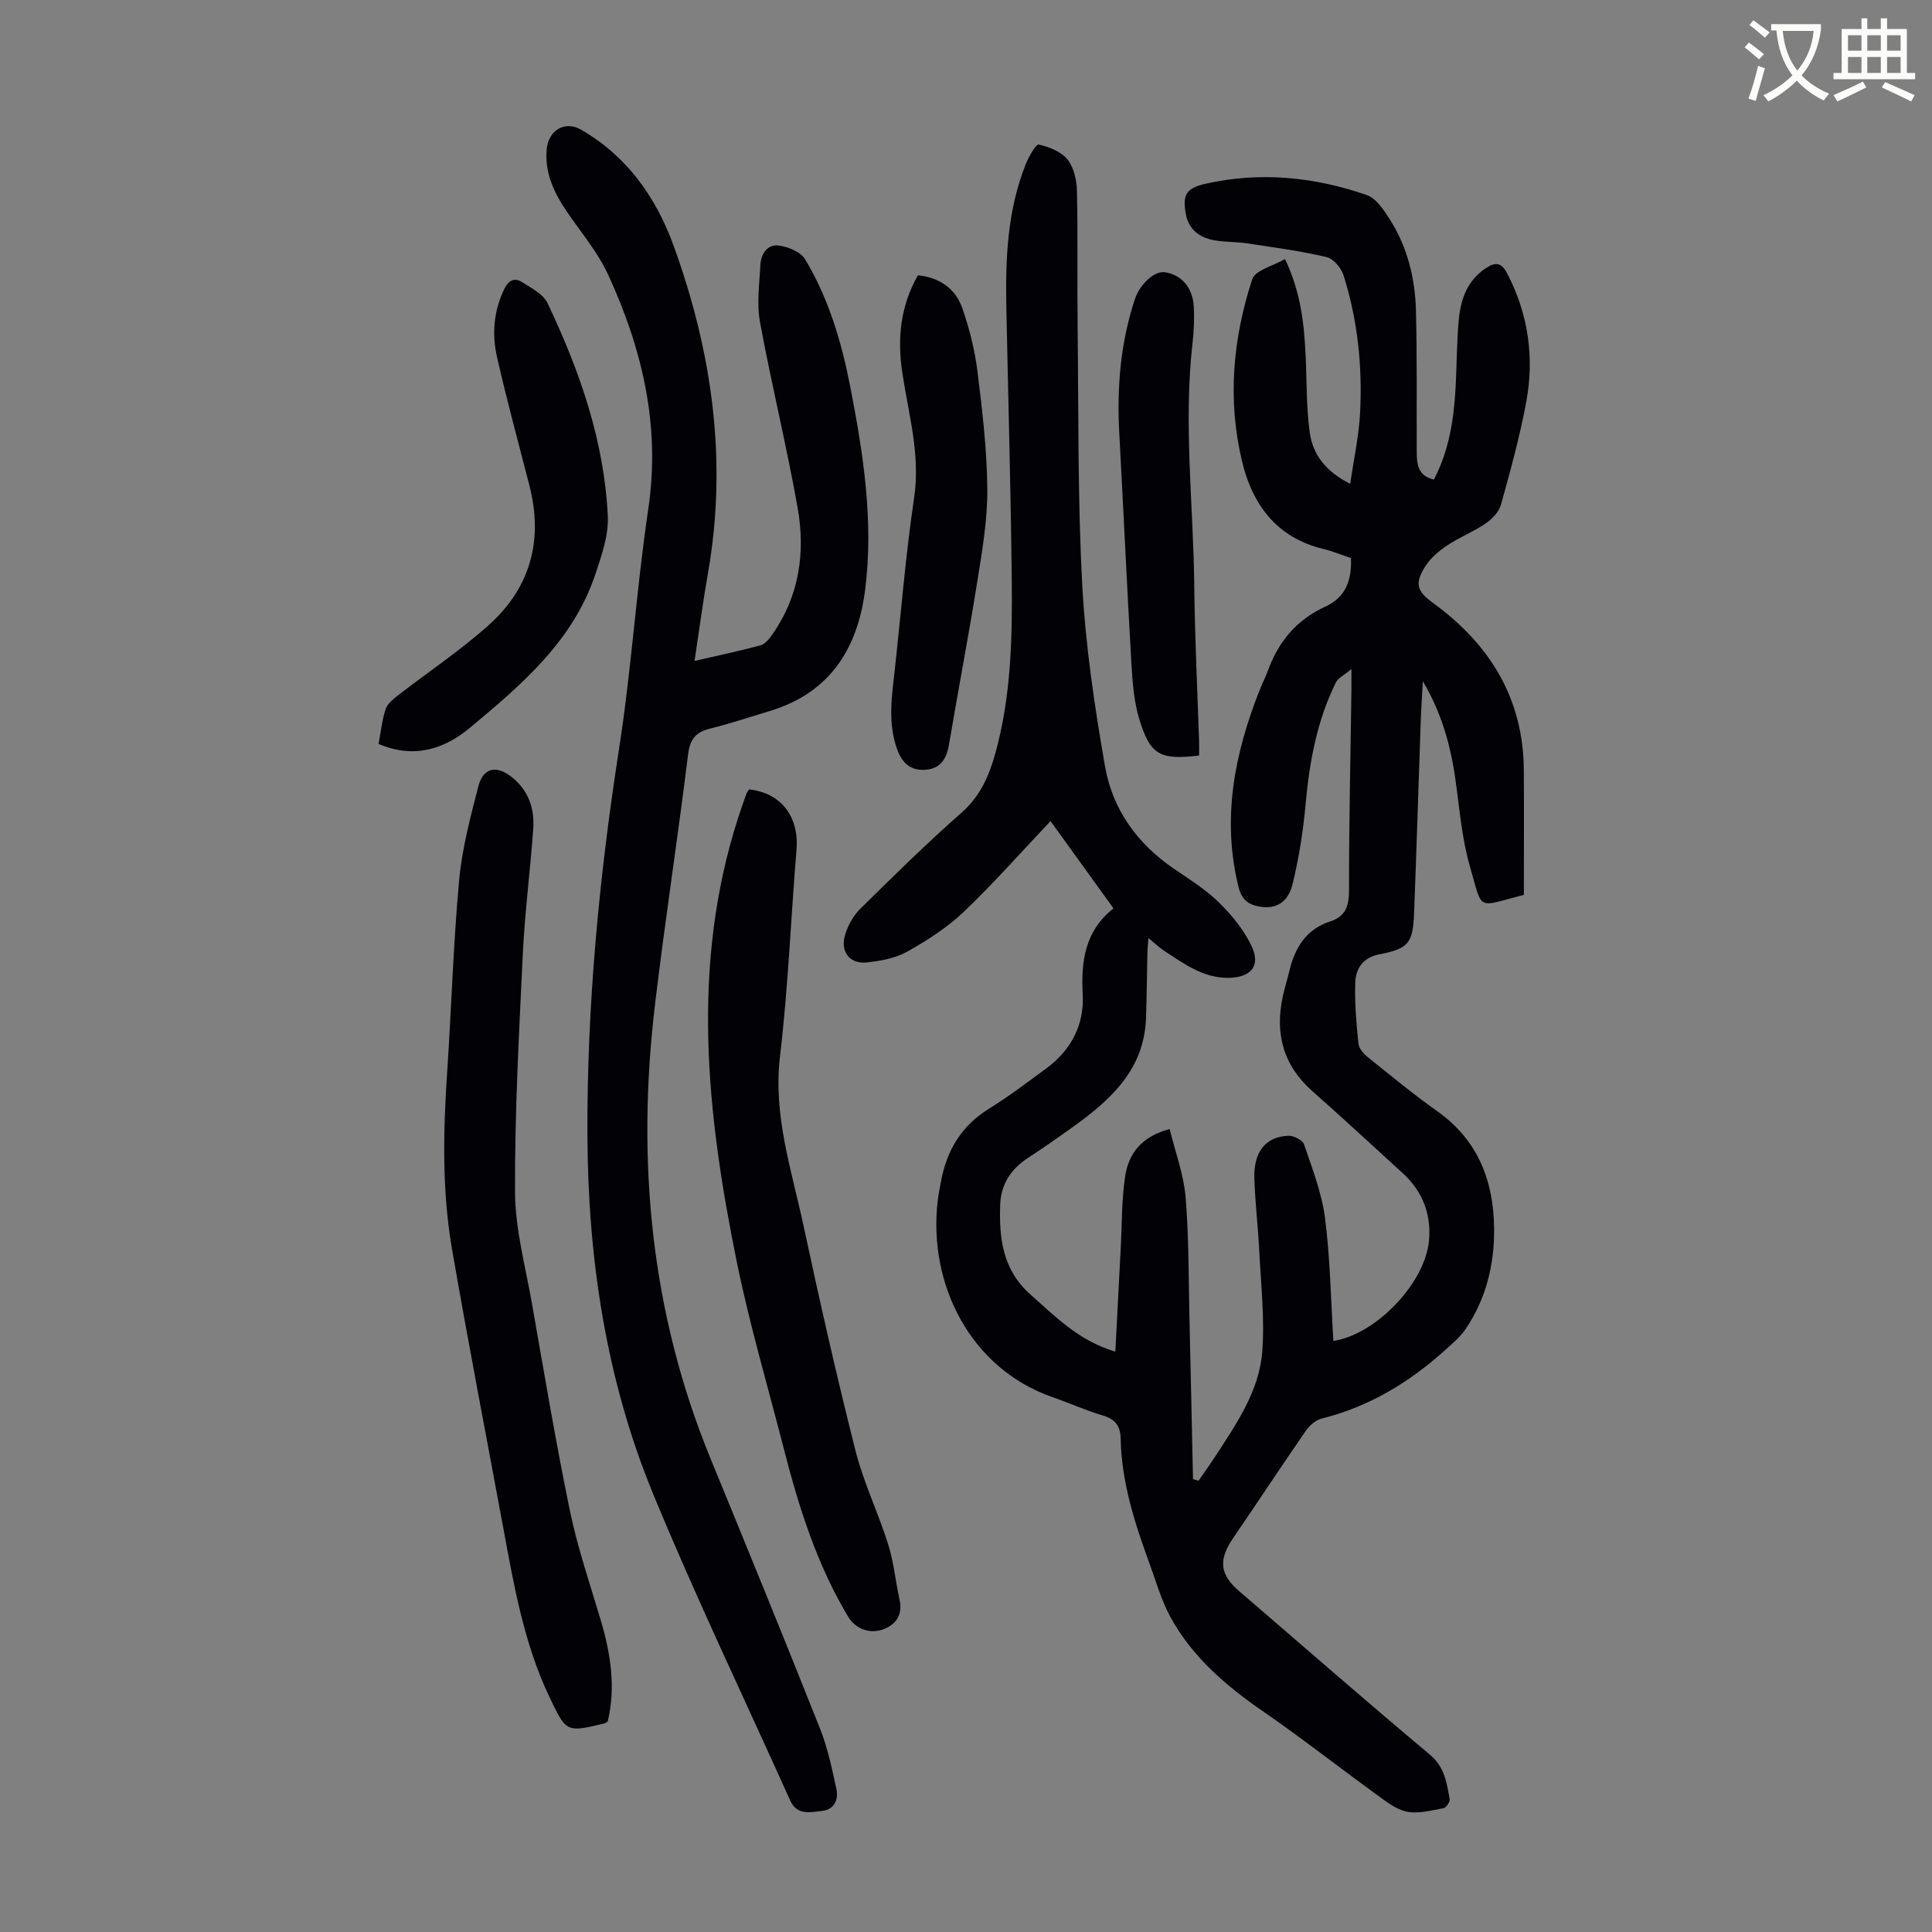
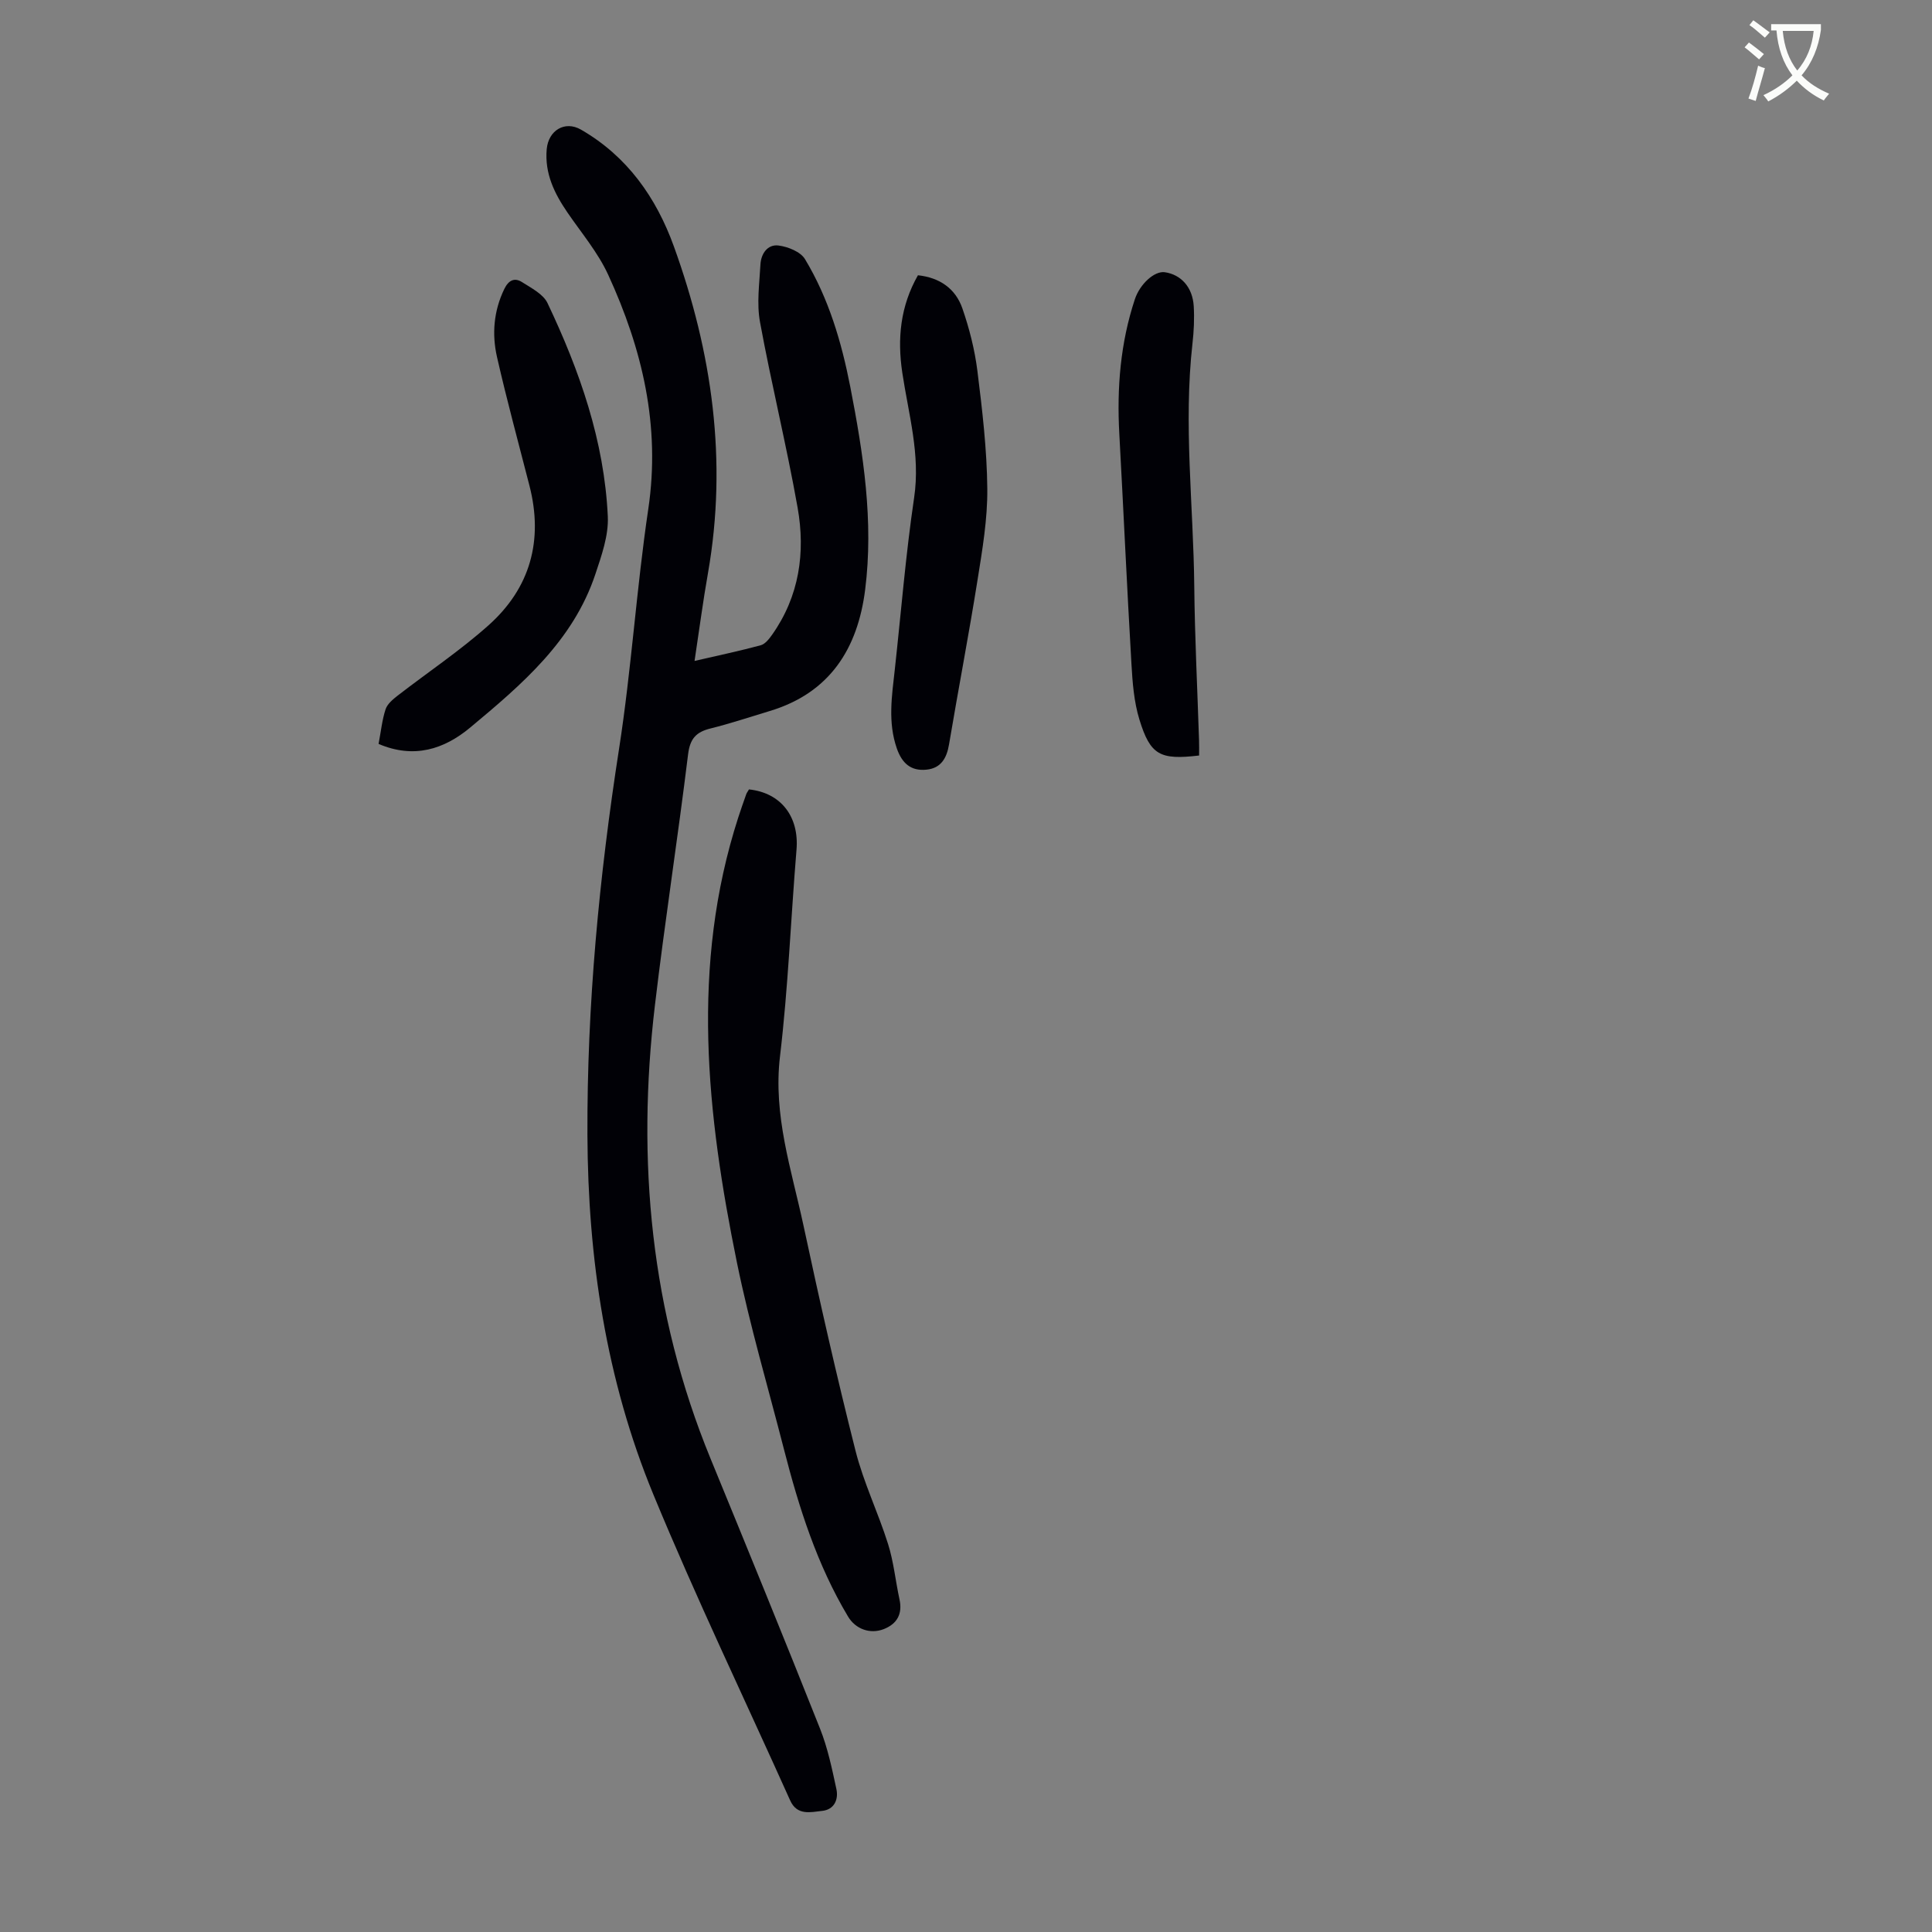
<svg xmlns="http://www.w3.org/2000/svg" enable-background="new 0 0 400 400" viewBox="0 0 400 400">
  <rect x="0" y="0" width="400" height="400" fill="#808080" stroke="none" />
  <path d="m362.1 8.8c1.1.8 2.1 1.6 3.1 2.4l-1 1.1c-1.3-1.1-2.3-2-3-2.5zm1.9 4.8c.5.2.9.4 1.4.5-.6 2.3-1.3 4.5-1.9 6.8l-1.5-.5c.8-2.1 1.4-4.3 2-6.8zm-1-9.4c1.3.9 2.4 1.8 3.4 2.5l-1 1.1c-1.4-1.2-2.4-2.1-3.2-2.6zm3.7 2.2v-1.4h10.3v1.2c-.5 3.6-1.8 6.8-4 9.4 1.5 1.6 3.4 2.8 5.7 3.8-.3.4-.7.8-1.1 1.4-2.3-1.1-4.1-2.5-5.6-4.1-1.6 1.6-3.6 3.1-5.9 4.3-.3-.5-.7-.9-1-1.3 2.4-1.1 4.4-2.5 6-4.1-1.9-2.5-3-5.6-3.3-9.3h-1.1zm8.8 0h-6.4c.3 3.3 1.3 6 3 8.2 2-2.3 3.1-5.1 3.4-8.2z" fill="#fbfcfa" />
-   <path d="m385.3 3.8h1.3v2.2h2.8v-2.2h1.3v2.2h4.1v9.1h1.7v1.3h-16.9v-1.3h1.7v-9.1h4.1v-2.2zm.4 13.1.7 1.2c-1.8.9-3.8 1.9-6 2.9-.2-.4-.5-.8-.8-1.3 2.3-1 4.3-1.9 6.1-2.8zm-3.1-6.4h2.8v-3.2h-2.8zm0 4.6h2.8v-3.3h-2.8zm4-4.6h2.8v-3.2h-2.8zm0 4.6h2.8v-3.3h-2.8zm3.7 1.9c2.1.9 4.1 1.8 6.1 2.7l-.7 1.3c-2.2-1.1-4.2-2-6.1-2.9zm3.2-9.7h-2.8v3.2h2.8zm-2.8 7.8h2.8v-3.3h-2.8z" fill="#fbfcfa" />
  <g fill="#010106">
-     <path d="m230.54 188.07c-4.58-6.35-8.96-12.42-13.04-18.07-5.98 6.31-11.71 12.82-17.96 18.78-3.43 3.27-7.58 5.92-11.73 8.26-2.43 1.37-5.48 1.9-8.31 2.22-3.55.4-5.59-2.21-4.53-5.72.59-1.94 1.69-3.95 3.12-5.36 6.85-6.76 13.72-13.53 20.94-19.88 3.86-3.39 5.7-7.52 7.01-12.21 3.33-11.91 3.56-24.11 3.43-36.31-.2-18.58-.73-37.16-1.11-55.74-.21-10.22.14-20.39 4.02-30.06.62-1.55 2.11-4.18 2.69-4.05 2.15.48 4.65 1.47 5.96 3.11 1.33 1.66 1.89 4.31 1.94 6.54.21 9.39.03 18.79.14 28.19.21 17.8 0 35.62.96 53.38.68 12.57 2.55 25.14 4.72 37.56 1.55 8.87 6.67 15.98 14.25 21.15 3.23 2.21 6.63 4.31 9.38 7.04 2.7 2.67 5.27 5.8 6.81 9.22 1.73 3.85-.22 6.15-4.54 6.32-5.37.21-9.5-2.86-13.7-5.62-1.02-.67-1.9-1.53-3.21-2.6-.1 1.16-.2 1.97-.22 2.79-.1 4.59-.13 9.18-.29 13.76-.36 10.6-7.23 16.87-15.05 22.49-3.09 2.22-6.21 4.4-9.39 6.47-3.54 2.31-5.61 5.49-5.75 9.69-.24 6.94.48 13.47 6.26 18.59 5.18 4.59 9.97 9.57 17.58 11.83.38-7.34.74-14.33 1.11-21.32.27-5.01.18-10.08.93-15.03.71-4.65 3.39-8.21 9.21-9.73 1.15 4.76 2.91 9.4 3.3 14.15.7 8.57.6 17.2.81 25.81.26 10.84.48 21.68.72 32.52.39.11.77.22 1.16.32 1.13-1.65 2.3-3.27 3.39-4.94 4.4-6.77 9.16-13.57 9.79-21.81.52-6.86-.28-13.83-.62-20.75-.25-5.03-.86-10.04-1.02-15.07-.17-5.49 2.3-8.61 6.98-8.85 1.11-.06 2.99.88 3.3 1.77 1.71 5.03 3.69 10.1 4.36 15.32 1.07 8.4 1.2 16.93 1.72 25.4 8.8-1.33 19.09-12 19.82-20.96.44-5.41-1.42-10.11-5.5-13.82-6.21-5.65-12.36-11.36-18.65-16.92-6.08-5.37-7.83-11.99-6.12-19.72.39-1.74.92-3.45 1.34-5.19 1.15-4.81 3.47-8.64 8.48-10.26 3.11-1.01 3.87-3.13 3.87-6.36-.01-13.88.31-27.76.5-41.64.01-1 0-2 0-4.25-1.55 1.31-2.77 1.87-3.23 2.8-3.92 7.94-5.47 16.46-6.26 25.22-.5 5.54-1.38 11.09-2.69 16.49-.96 3.97-3.59 5.28-6.97 4.66-2.32-.42-3.62-1.57-4.22-4.01-3.5-14.11-.87-27.52 4.32-40.68.57-1.46 1.29-2.85 1.83-4.32 2.17-5.94 5.98-10.4 11.77-13.05 4.28-1.96 5.55-5.49 5.35-10.08-1.91-.64-3.77-1.41-5.7-1.88-9.66-2.32-14.7-9.16-16.85-18.15-3.04-12.69-1.92-25.4 2.12-37.71.6-1.84 4.23-2.69 6.77-4.17 3.35 7.01 3.98 13.62 4.29 20.3.24 5.24.12 10.53.85 15.69.63 4.47 3.28 8 8.37 10.55.74-5.13 1.79-9.87 2.04-14.66.5-9.66-.49-19.24-3.42-28.5-.48-1.53-2.1-3.45-3.53-3.79-5.39-1.26-10.92-2-16.41-2.83-2.32-.35-4.71-.24-7-.68-2.93-.57-5.12-2.19-5.71-5.38-.75-4.05.1-5.39 4.1-6.29 11.35-2.55 22.5-1.41 33.35 2.34 1.99.69 3.59 3.17 4.85 5.16 3.61 5.71 5.17 12.16 5.34 18.83.24 9.73.12 19.46.16 29.19.01 2.54.23 4.97 3.55 5.73 3.18-6.06 4.14-12.53 4.5-19.13.26-4.69.22-9.4.67-14.07.4-4.2 1.78-8.07 5.61-10.58 2-1.32 3.21-1.18 4.42 1.15 4.4 8.49 5.64 17.47 3.89 26.74-1.34 7.11-3.26 14.13-5.21 21.11-.42 1.5-1.85 2.97-3.2 3.89-2.48 1.69-5.35 2.81-7.86 4.48-1.72 1.14-3.45 2.58-4.54 4.28-2.32 3.62-1.86 5.2 1.55 7.68 11.74 8.55 18.68 19.72 18.79 34.57.06 8.6.01 17.2.01 25.86-9.95 2.55-8.44 3.5-11.14-5.78-1.7-5.85-2.18-12.08-3.04-18.16-1-7.11-2.92-13.9-6.74-20.29-.15 2.82-.34 5.63-.44 8.45-.46 13.2-.86 26.41-1.37 39.61-.24 6.18-1.18 7.33-7.19 8.48-3.39.65-4.89 2.94-4.99 5.85-.15 4.22.23 8.47.67 12.68.11 1.02 1.14 2.14 2.03 2.85 4.71 3.79 9.38 7.63 14.31 11.13 8.44 6 11.66 14.45 11.74 24.33.06 7.4-1.66 14.45-5.85 20.67-1.16 1.71-2.82 3.11-4.38 4.51-7.41 6.67-15.73 11.67-25.51 14.11-1.23.31-2.49 1.44-3.25 2.53-5.08 7.35-9.99 14.82-15.04 22.2-3.08 4.5-2.79 7.52 1.23 10.98 13.16 11.31 26.22 22.74 39.52 33.88 3.07 2.57 3.45 5.82 4.08 9.16.11.57-.74 1.82-1.29 1.91-2.54.45-5.26 1.22-7.66.69-2.37-.52-4.53-2.32-6.59-3.81-7.69-5.58-15.17-11.46-22.99-16.85-7.75-5.34-14.78-11.34-19.32-19.68-1.9-3.49-2.98-7.43-4.36-11.19-3.05-8.31-5.73-16.72-5.91-25.69-.05-2.53-1.07-4.01-3.65-4.77-3.53-1.04-6.91-2.57-10.39-3.78-17.14-5.94-25.85-23.49-23.84-40.69.16-1.33.44-2.65.68-3.97 1.18-6.47 4.26-11.59 10.01-15.13 4.08-2.52 7.92-5.46 11.8-8.3 5.15-3.78 7.88-9.07 7.54-15.32-.38-6.91.46-13.14 6.37-17.81z" />
    <path d="m143.8 136.84c5.02-1.16 9.39-2.08 13.68-3.24.93-.25 1.76-1.31 2.38-2.19 5.63-7.97 6.92-17.01 5.28-26.29-2.28-12.87-5.43-25.59-7.79-38.45-.71-3.84-.12-7.94.09-11.91.12-2.21 1.46-4.22 3.74-3.93 1.96.25 4.57 1.29 5.49 2.83 4.9 8.13 7.56 17.15 9.37 26.42 2.7 13.87 4.87 27.84 3.08 42.01-1.54 12.21-7.32 21.39-19.79 25.13-4.07 1.22-8.1 2.58-12.22 3.6-2.97.73-4.25 2.09-4.65 5.36-2.12 17.32-4.81 34.57-6.86 51.9-3.83 32.21-.91 63.65 11.51 93.91 7.64 18.61 15.25 37.22 22.67 55.91 1.59 4 2.48 8.3 3.39 12.52.46 2.15-.45 4.23-2.91 4.5-2.42.26-5.23 1.05-6.67-2.17-9.48-21.11-19.51-41.98-28.33-63.36-9.79-23.74-13.54-48.81-13.64-74.47-.1-26.83 2.43-53.39 6.55-79.89 2.56-16.46 3.6-33.16 6.05-49.64 2.56-17.22-1.24-33.15-8.31-48.52-2.12-4.61-5.53-8.64-8.43-12.88-2.71-3.96-4.73-8.09-4.29-13.09.35-3.93 3.77-5.97 7.08-4.07 9.6 5.52 15.6 14.09 19.25 24.19 7.92 21.91 11.13 44.4 7.06 67.63-1.03 5.8-1.79 11.66-2.78 18.19z" />
-     <path d="m125.82 356.42c-.31.18-.48.34-.68.39-7.94 1.92-7.89 1.9-11.47-5.65-5.23-11.05-7.27-22.95-9.47-34.82-3.56-19.23-7.28-38.43-10.61-57.7-2.09-12.07-1.84-24.28-1.02-36.48.89-13.27 1.27-26.58 2.48-39.82.6-6.6 2.33-13.13 4-19.58 1-3.83 3.71-4.37 6.84-1.92 3.48 2.72 4.8 6.48 4.51 10.68-.59 8.56-1.72 17.09-2.14 25.65-.79 16.54-1.7 33.1-1.63 49.64.03 7.61 2.12 15.24 3.46 22.82 2.54 14.42 4.95 28.87 7.91 43.2 1.58 7.63 4.14 15.07 6.36 22.56 2.06 6.94 3.17 13.92 1.46 21.03z" />
    <path d="m155.07 163.44c6.67.7 10.4 5.69 9.84 12.46-1.18 14.27-1.73 28.6-3.42 42.81-1.45 12.22 2.38 23.45 4.85 34.96 3.34 15.62 6.87 31.22 10.79 46.71 1.66 6.57 4.69 12.79 6.73 19.28 1.17 3.7 1.54 7.65 2.37 11.47.66 3.01-.5 5.07-3.23 6.15-2.87 1.13-5.88-.02-7.41-2.57-6.44-10.76-10.18-22.57-13.27-34.61-3.3-12.88-7.08-25.66-9.74-38.67-6.26-30.69-9.65-61.49.27-92.19.52-1.59 1.07-3.18 1.63-4.75.1-.32.32-.59.59-1.05z" />
    <path d="m78.38 154.02c.5-2.62.73-4.98 1.45-7.17.36-1.1 1.51-2.06 2.5-2.83 6.26-4.85 12.89-9.28 18.78-14.53 8.67-7.72 11.42-17.59 8.51-28.93-2.27-8.87-4.69-17.71-6.72-26.64-1.08-4.75-.69-9.55 1.51-14.09.87-1.8 2.11-2.43 3.69-1.41 1.92 1.23 4.38 2.47 5.26 4.34 6.65 14 11.76 28.55 12.48 44.18.18 3.93-1.29 8.07-2.57 11.92-4.6 13.83-15.25 22.88-25.92 31.77-5.4 4.5-11.64 6.52-18.97 3.39z" />
    <path d="m190.05 56.99c4.5.48 7.77 2.76 9.19 6.83 1.45 4.18 2.57 8.58 3.12 12.97 1.01 8.09 1.97 16.25 2.05 24.38.06 6.29-1.02 12.64-2.02 18.9-1.81 11.37-3.99 22.68-5.9 34.04-.48 2.86-1.66 4.93-4.66 5.24-3.21.33-5.07-1.29-6.15-4.39-1.89-5.43-1.03-10.83-.43-16.27 1.31-11.89 2.26-23.83 4.01-35.65 1.33-8.95-1.17-17.31-2.45-25.88-1.06-7.07-.4-13.78 3.24-20.17z" />
    <path d="m248.26 156.42c-8.1.95-10.09-.06-12.36-7.45-1.13-3.68-1.43-7.69-1.65-11.57-.93-15.87-1.64-31.74-2.51-47.61-.52-9.47.22-18.77 3.22-27.83 1.05-3.17 4.06-5.9 6.19-5.6 3.37.48 5.77 3.11 6 7.04.15 2.56.03 5.16-.26 7.71-1.89 16.78.2 33.54.37 50.3.11 10.63.65 21.26.99 31.89.04.97.01 1.96.01 3.12z" />
  </g>
</svg>